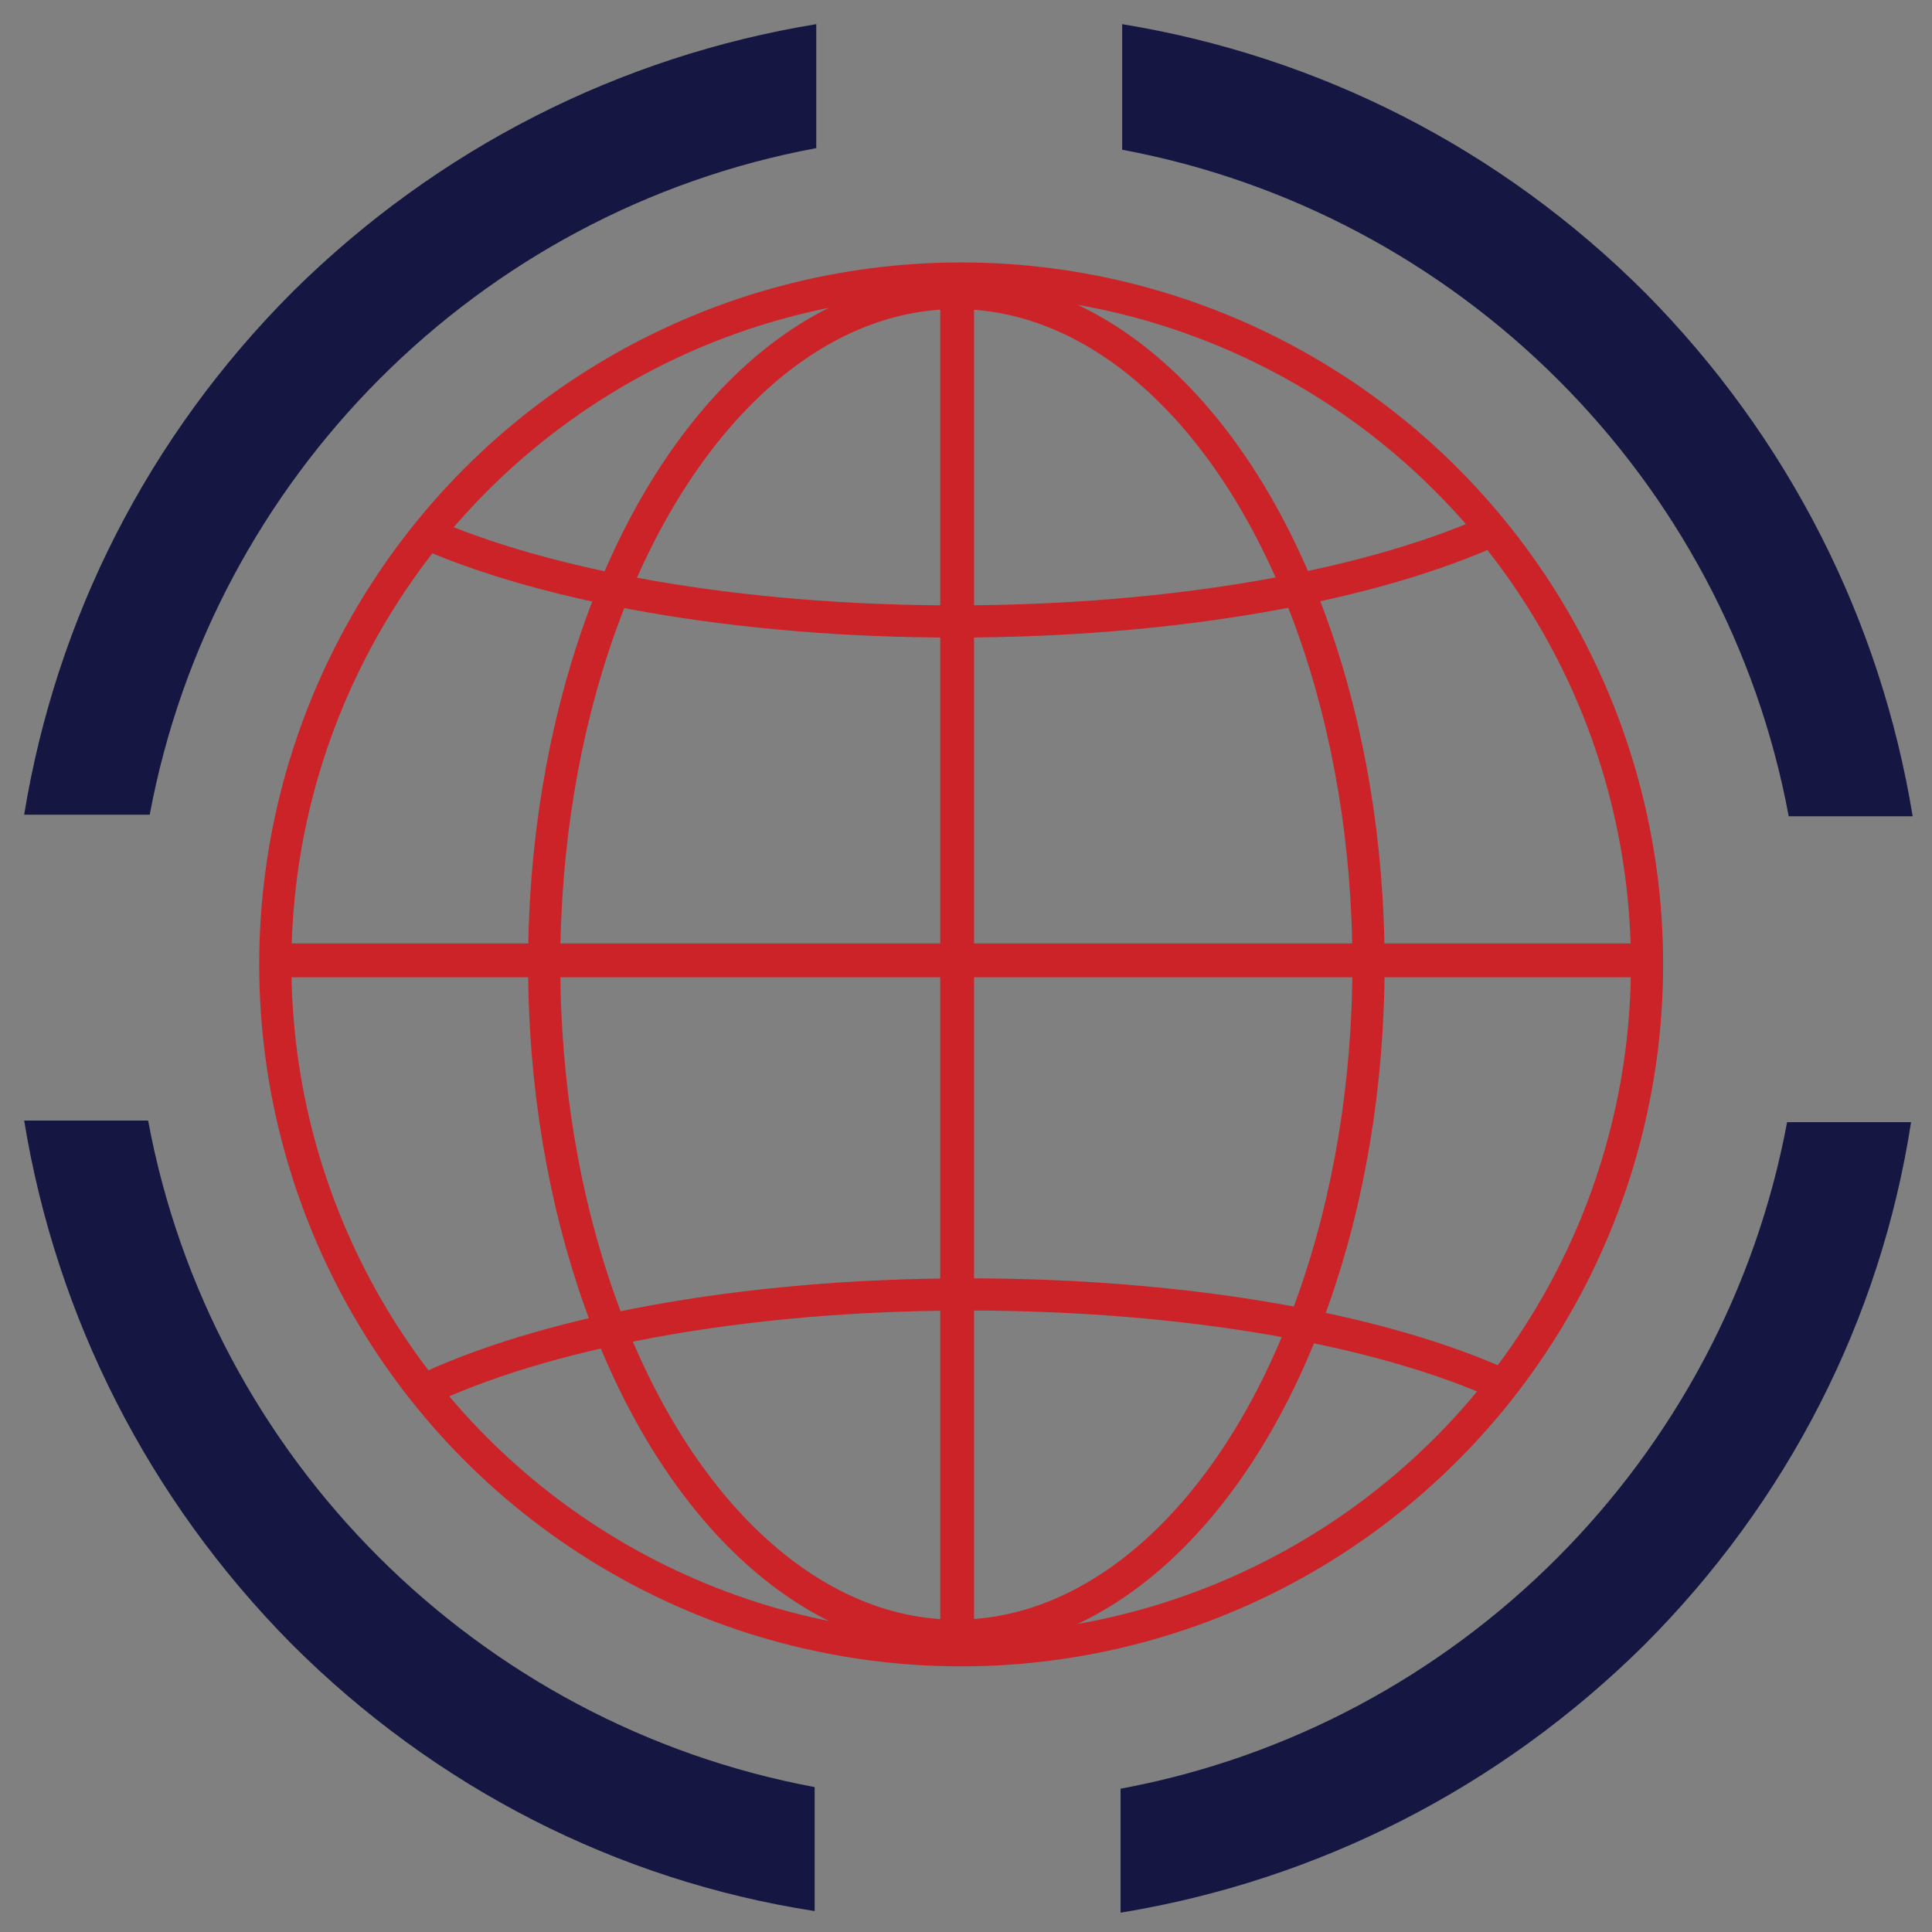
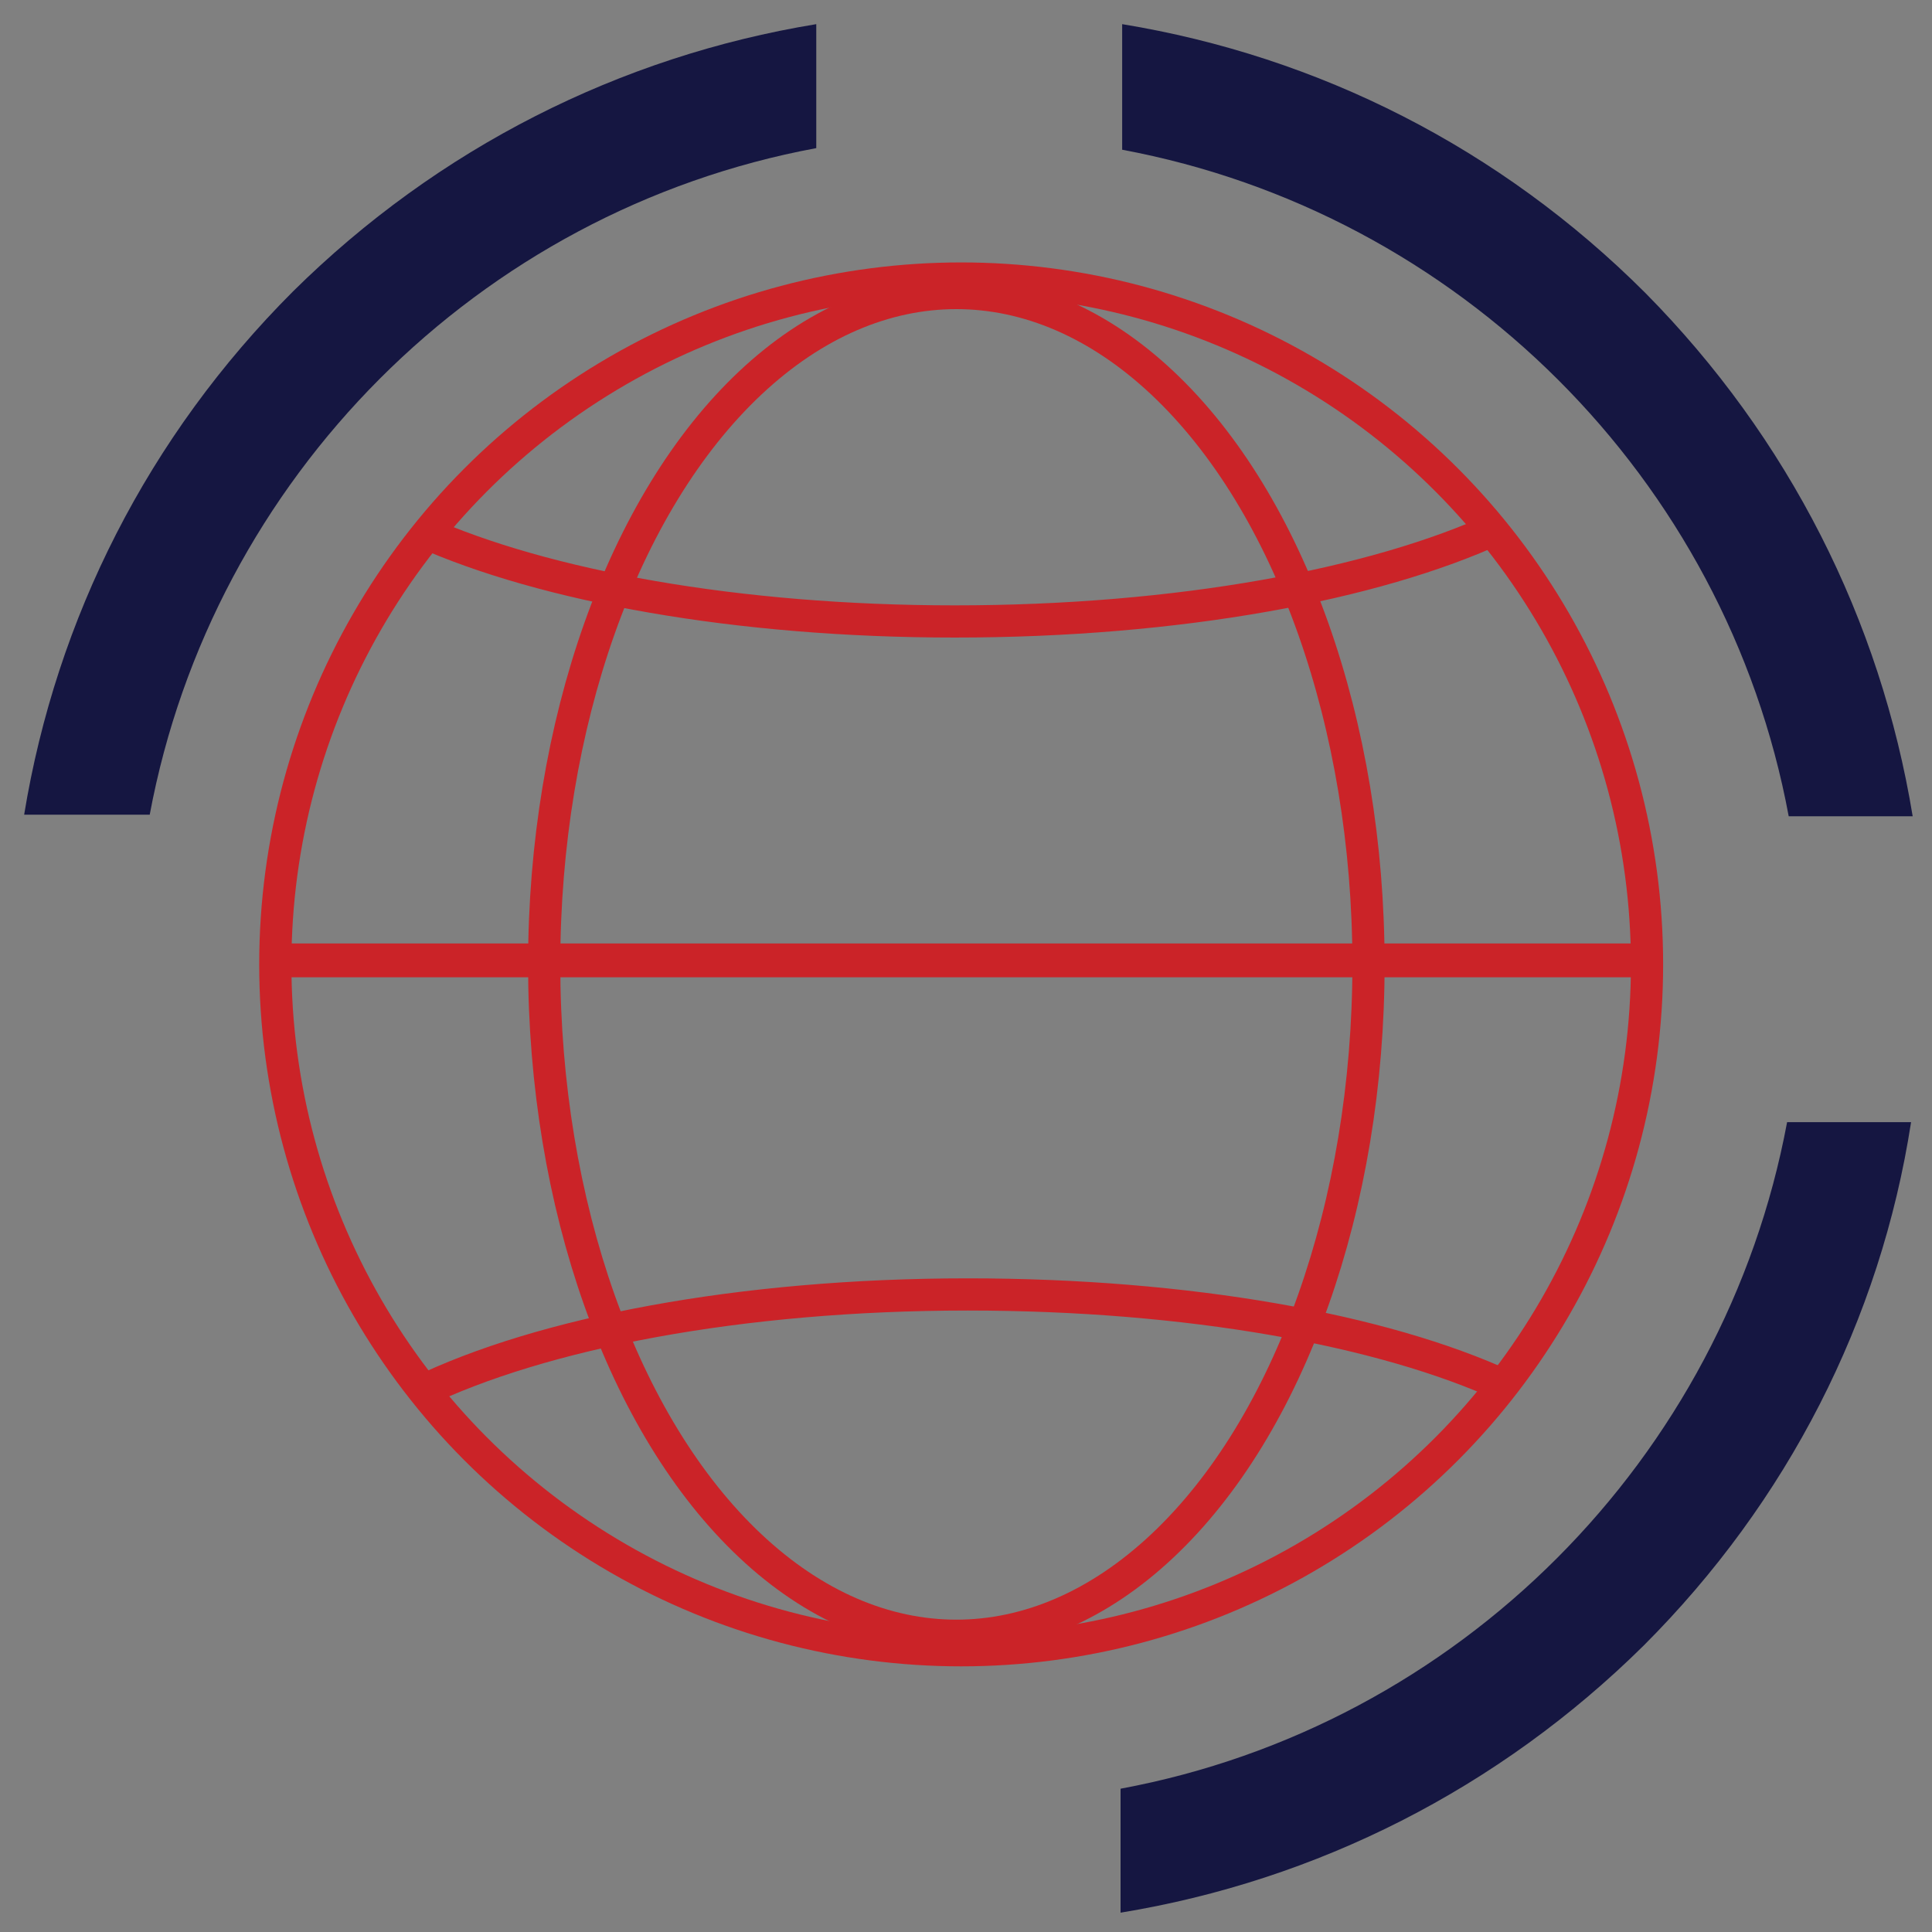
<svg xmlns="http://www.w3.org/2000/svg" version="1.1" id="Layer_1" x="0px" y="0px" viewBox="0 0 120 120" style="enable-background:new 0 0 120 120;" xml:space="preserve">
  <rect x="0" y="0" width="120" height="120" fill="#808080" stroke="none" />
  <style type="text/css">
	.st0{fill:#FFFFFF;stroke:#000000;stroke-miterlimit:10;}
	.st1{fill:#151641;}
	.st2{fill:none;stroke:#CB2328;stroke-width:2;stroke-miterlimit:10;}
	.st3{fill:#CB2328;}
</style>
  <polygon class="st0" points="36.3,29 36.3,29 36.3,29 36.3,29 " />
  <g>
    <path class="st1" d="M69.7,9.3c20.9,3.9,37.5,20.4,41.4,41.4h7.7c-2-12.2-7.7-23.5-16.6-32.5C93.2,9.2,81.9,3.5,69.7,1.5V9.3z" />
    <path class="st1" d="M9.3,50.6c3.9-20.9,20.4-37.5,41.4-41.4V1.5c-12.2,2-23.5,7.7-32.5,16.6C9.2,27.1,3.5,38.4,1.5,50.6H9.3z" />
    <path class="st1" d="M111,69.7c-3.9,20.9-20.4,37.5-41.4,41.4v7.7c12.2-2,23.5-7.7,32.5-16.6c8.9-8.9,14.7-20.2,16.6-32.5H111z" />
-     <path class="st1" d="M50.6,111c-20.9-3.9-37.5-20.4-41.4-41.4H1.5c2,12.2,7.7,23.5,16.6,32.5c8.9,8.9,20.2,14.7,32.5,16.6V111z" />
  </g>
  <circle class="st2" cx="59.7" cy="59.9" r="42.6" />
  <ellipse class="st2" cx="59.4" cy="59.9" rx="25.6" ry="41.7" />
  <path class="st2" d="M26,86.5c7.6-3.7,20-6.1,34.1-6.1c13.7,0,25.8,2.2,33.4,5.7" />
  <path class="st2" d="M93,32.8c-7.6,3.5-19.8,5.8-33.7,5.8c-13.5,0-25.5-2.2-33.1-5.6" />
  <rect x="17.1" y="58.6" class="st3" width="86.1" height="2.1" />
-   <rect x="58.4" y="17.1" class="st3" width="2.1" height="86.1" />
</svg>